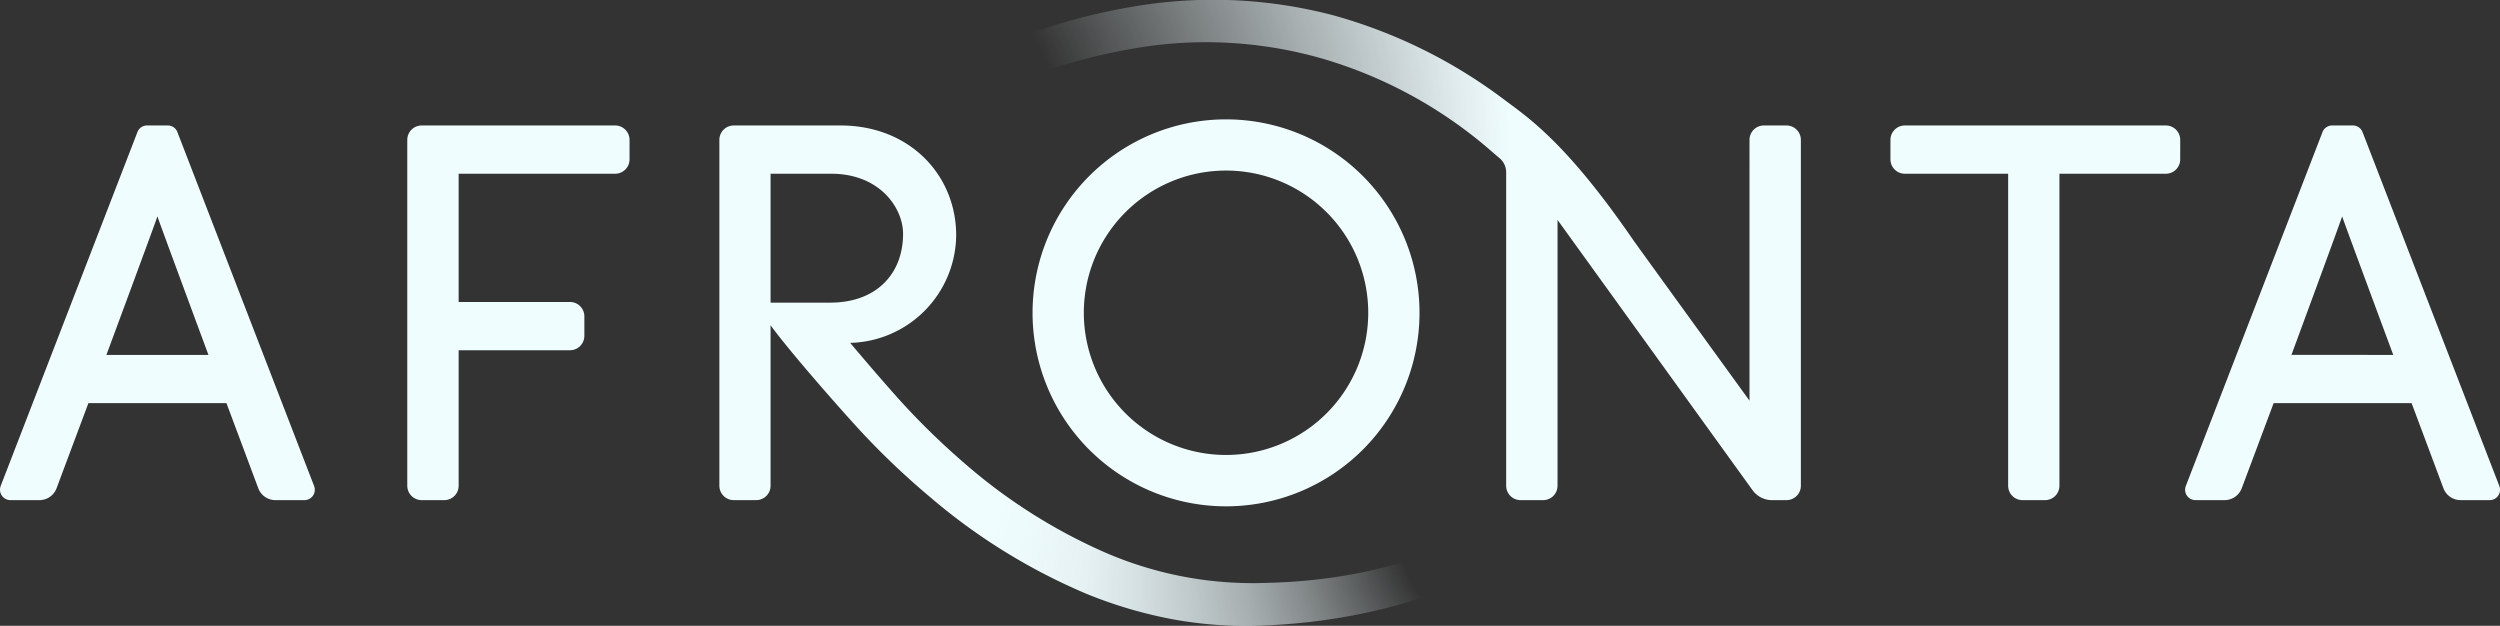
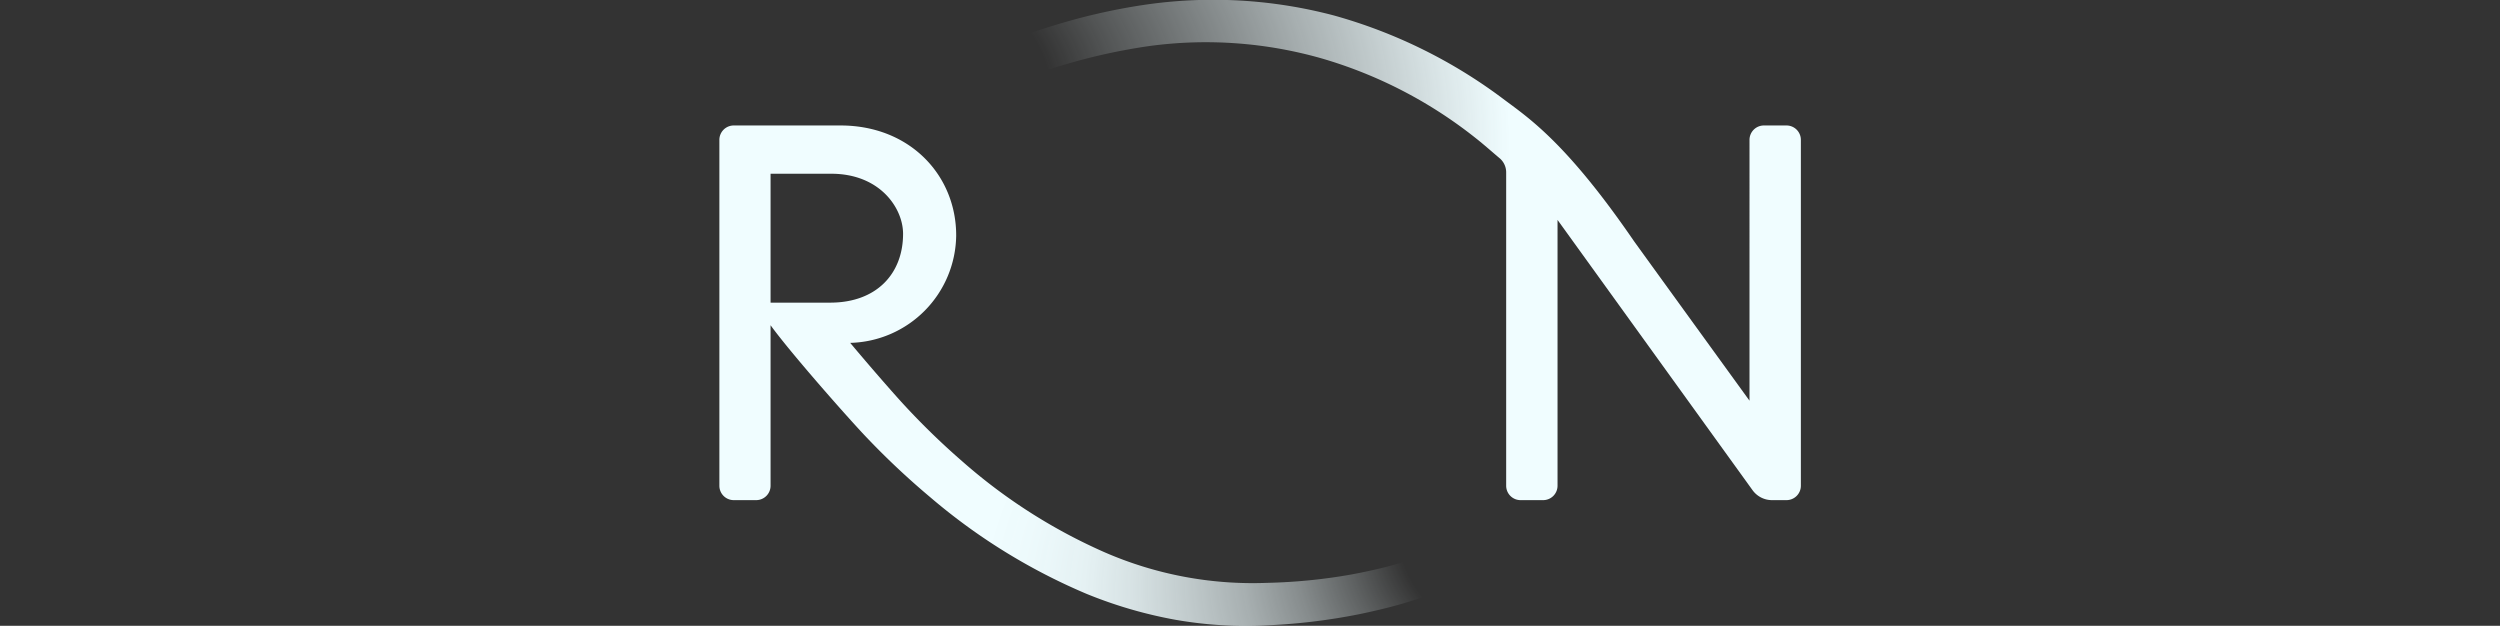
<svg xmlns="http://www.w3.org/2000/svg" viewBox="0 0 298.87 74.81">
  <rect x="0" y="0" width="298.87" height="74.81" fill="#333333" stroke="none" />
  <defs>
    <radialGradient id="Degradado_sin_nombre_128" cx="156.77" cy="75.24" fx="192.051" fy="95.123" r="40.5" gradientTransform="matrix(0.56, -0.83, 0.82, 0.55, 7.43, 163.43)" gradientUnits="userSpaceOnUse">
      <stop offset="0.34" stop-color="#f0fdff" stop-opacity="0" />
      <stop offset="0.42" stop-color="#f0fdff" stop-opacity="0.23" />
      <stop offset="0.5" stop-color="#f0fdff" stop-opacity="0.44" />
      <stop offset="0.58" stop-color="#f0fdff" stop-opacity="0.61" />
      <stop offset="0.67" stop-color="#f0fdff" stop-opacity="0.75" />
      <stop offset="0.75" stop-color="#f0fdff" stop-opacity="0.86" />
      <stop offset="0.83" stop-color="#f0fdff" stop-opacity="0.94" />
      <stop offset="0.92" stop-color="#f0fdff" stop-opacity="0.98" />
      <stop offset="1" stop-color="#f0fdff" />
    </radialGradient>
    <radialGradient id="Degradado_sin_nombre_122" cx="127.48" cy="17.02" fx="106.404" fy="10.058" r="53.03" gradientUnits="userSpaceOnUse">
      <stop offset="0.26" stop-color="#f0fdff" stop-opacity="0" />
      <stop offset="0.37" stop-color="#f0fdff" stop-opacity="0.17" />
      <stop offset="0.68" stop-color="#f0fdff" stop-opacity="0.61" />
      <stop offset="0.9" stop-color="#f0fdff" stop-opacity="0.89" />
      <stop offset="1" stop-color="#f0fdff" />
    </radialGradient>
  </defs>
  <g id="Capa_2" data-name="Capa 2">
    <g id="Capa_1-2" data-name="Capa 1">
      <path d="M172.07,68.42V68a2.35,2.35,0,0,0-2.9-1.26c-.88.3-1.79.57-2.67.82-1.63.45-3.29.81-4.95,1.12a65.76,65.76,0,0,1-10.1,1A44.31,44.31,0,0,1,132,66a65.9,65.9,0,0,1-17-10.88,87.7,87.7,0,0,1-7.3-7.13c-1.24-1.37-3.75-4.24-6.06-7a13,13,0,0,0,12.67-12.82C114.33,21,108.81,15,100.48,15H87.71A1.72,1.72,0,0,0,86,16.73V58.07a1.72,1.72,0,0,0,1.72,1.72H90.4a1.72,1.72,0,0,0,1.72-1.72V38.88l0,0c2.27,3.14,8.7,10.45,11.19,13.11a93.15,93.15,0,0,0,7.92,7.47A71.7,71.7,0,0,0,129.91,71a52.89,52.89,0,0,0,10.65,3.1,48.56,48.56,0,0,0,11.07.65,71.8,71.8,0,0,0,10.84-1.32c1.79-.37,3.57-.79,5.32-1.3l2.13-.67A3.2,3.2,0,0,0,172.07,68.42ZM92.12,36.18V20.77h7.25c5.83,0,8.59,4.11,8.59,7.18,0,4.79-3.19,8.23-8.71,8.23Z" style="fill:url(#Degradado_sin_nombre_128)" />
-       <path d="M281.28,15h-2.47a1.24,1.24,0,0,0-1.16.79L261.31,58.1a1.24,1.24,0,0,0,1.15,1.69h3.47A2.2,2.2,0,0,0,268,58.36l3.81-10.17h16.49l3.8,10.16a2.2,2.2,0,0,0,2.07,1.44h3.47a1.24,1.24,0,0,0,1.15-1.69L282.44,15.8A1.24,1.24,0,0,0,281.28,15Zm-7.34,27.42S280,26,280,25.86c0,.12,6.11,16.57,6.11,16.57Z" style="fill:#f0fdff" />
-       <path d="M20.06,15H17.58a1.22,1.22,0,0,0-1.15.79L.08,58.1a1.25,1.25,0,0,0,1.16,1.69H4.71a2.19,2.19,0,0,0,2.06-1.44l3.8-10.16h16.5l3.8,10.16a2.19,2.19,0,0,0,2.06,1.44H36.4a1.24,1.24,0,0,0,1.15-1.69L21.21,15.8A1.22,1.22,0,0,0,20.06,15ZM12.72,42.43s6.1-16.45,6.1-16.57c0,.12,6.1,16.57,6.1,16.57Z" style="fill:#f0fdff" />
-       <path d="M50.41,59.79h2.7a1.72,1.72,0,0,0,1.72-1.72V41.87H68.14a1.72,1.72,0,0,0,1.72-1.72V37.82a1.72,1.72,0,0,0-1.72-1.72H54.83V20.77H73.54a1.72,1.72,0,0,0,1.72-1.72V16.73A1.72,1.72,0,0,0,73.54,15H50.41a1.72,1.72,0,0,0-1.72,1.72V58.07A1.72,1.72,0,0,0,50.41,59.79Z" style="fill:#f0fdff" />
      <path d="M215.29,16.73V58.07a1.72,1.72,0,0,1-1.72,1.72h-1.74a2.87,2.87,0,0,1-2.31-1.18L186.2,26.29V58.07a1.72,1.72,0,0,1-1.72,1.72h-2.7a1.72,1.72,0,0,1-1.72-1.72V20.61a2.22,2.22,0,0,0-.73-1.65c-1-.84-1.9-1.65-2.89-2.43A53.67,53.67,0,0,0,158.06,7a50.43,50.43,0,0,0-20.63-1.5A70.28,70.28,0,0,0,127.1,7.78a83,83,0,0,0-7.92,2.71,2.33,2.33,0,0,1-3-1.18h0a2.36,2.36,0,0,1,1.23-3.18,87.37,87.37,0,0,1,8.31-3,72.31,72.31,0,0,1,11-2.54,56.52,56.52,0,0,1,22.75,1.26A60.82,60.82,0,0,1,179.94,12c3.08,2.28,7.52,5.36,15.36,16.77.08.13,13.85,19.13,13.85,19.13V16.73A1.72,1.72,0,0,1,210.87,15h2.7A1.72,1.72,0,0,1,215.29,16.73Z" style="fill:url(#Degradado_sin_nombre_122)" />
-       <path d="M258.94,15h-31.2A1.72,1.72,0,0,0,226,16.73v2.32a1.72,1.72,0,0,0,1.72,1.72h12.35v37.3a1.72,1.72,0,0,0,1.72,1.72h2.69a1.72,1.72,0,0,0,1.72-1.72V20.77h12.72a1.72,1.72,0,0,0,1.72-1.72V16.73A1.72,1.72,0,0,0,258.94,15Z" style="fill:#f0fdff" />
-       <path d="M146.57,14.27A23.13,23.13,0,1,0,169.7,37.4,23.13,23.13,0,0,0,146.57,14.27Zm0,40.12a17,17,0,1,1,17-17A17,17,0,0,1,146.57,54.39Z" style="fill:#f0fdff" />
    </g>
  </g>
</svg>